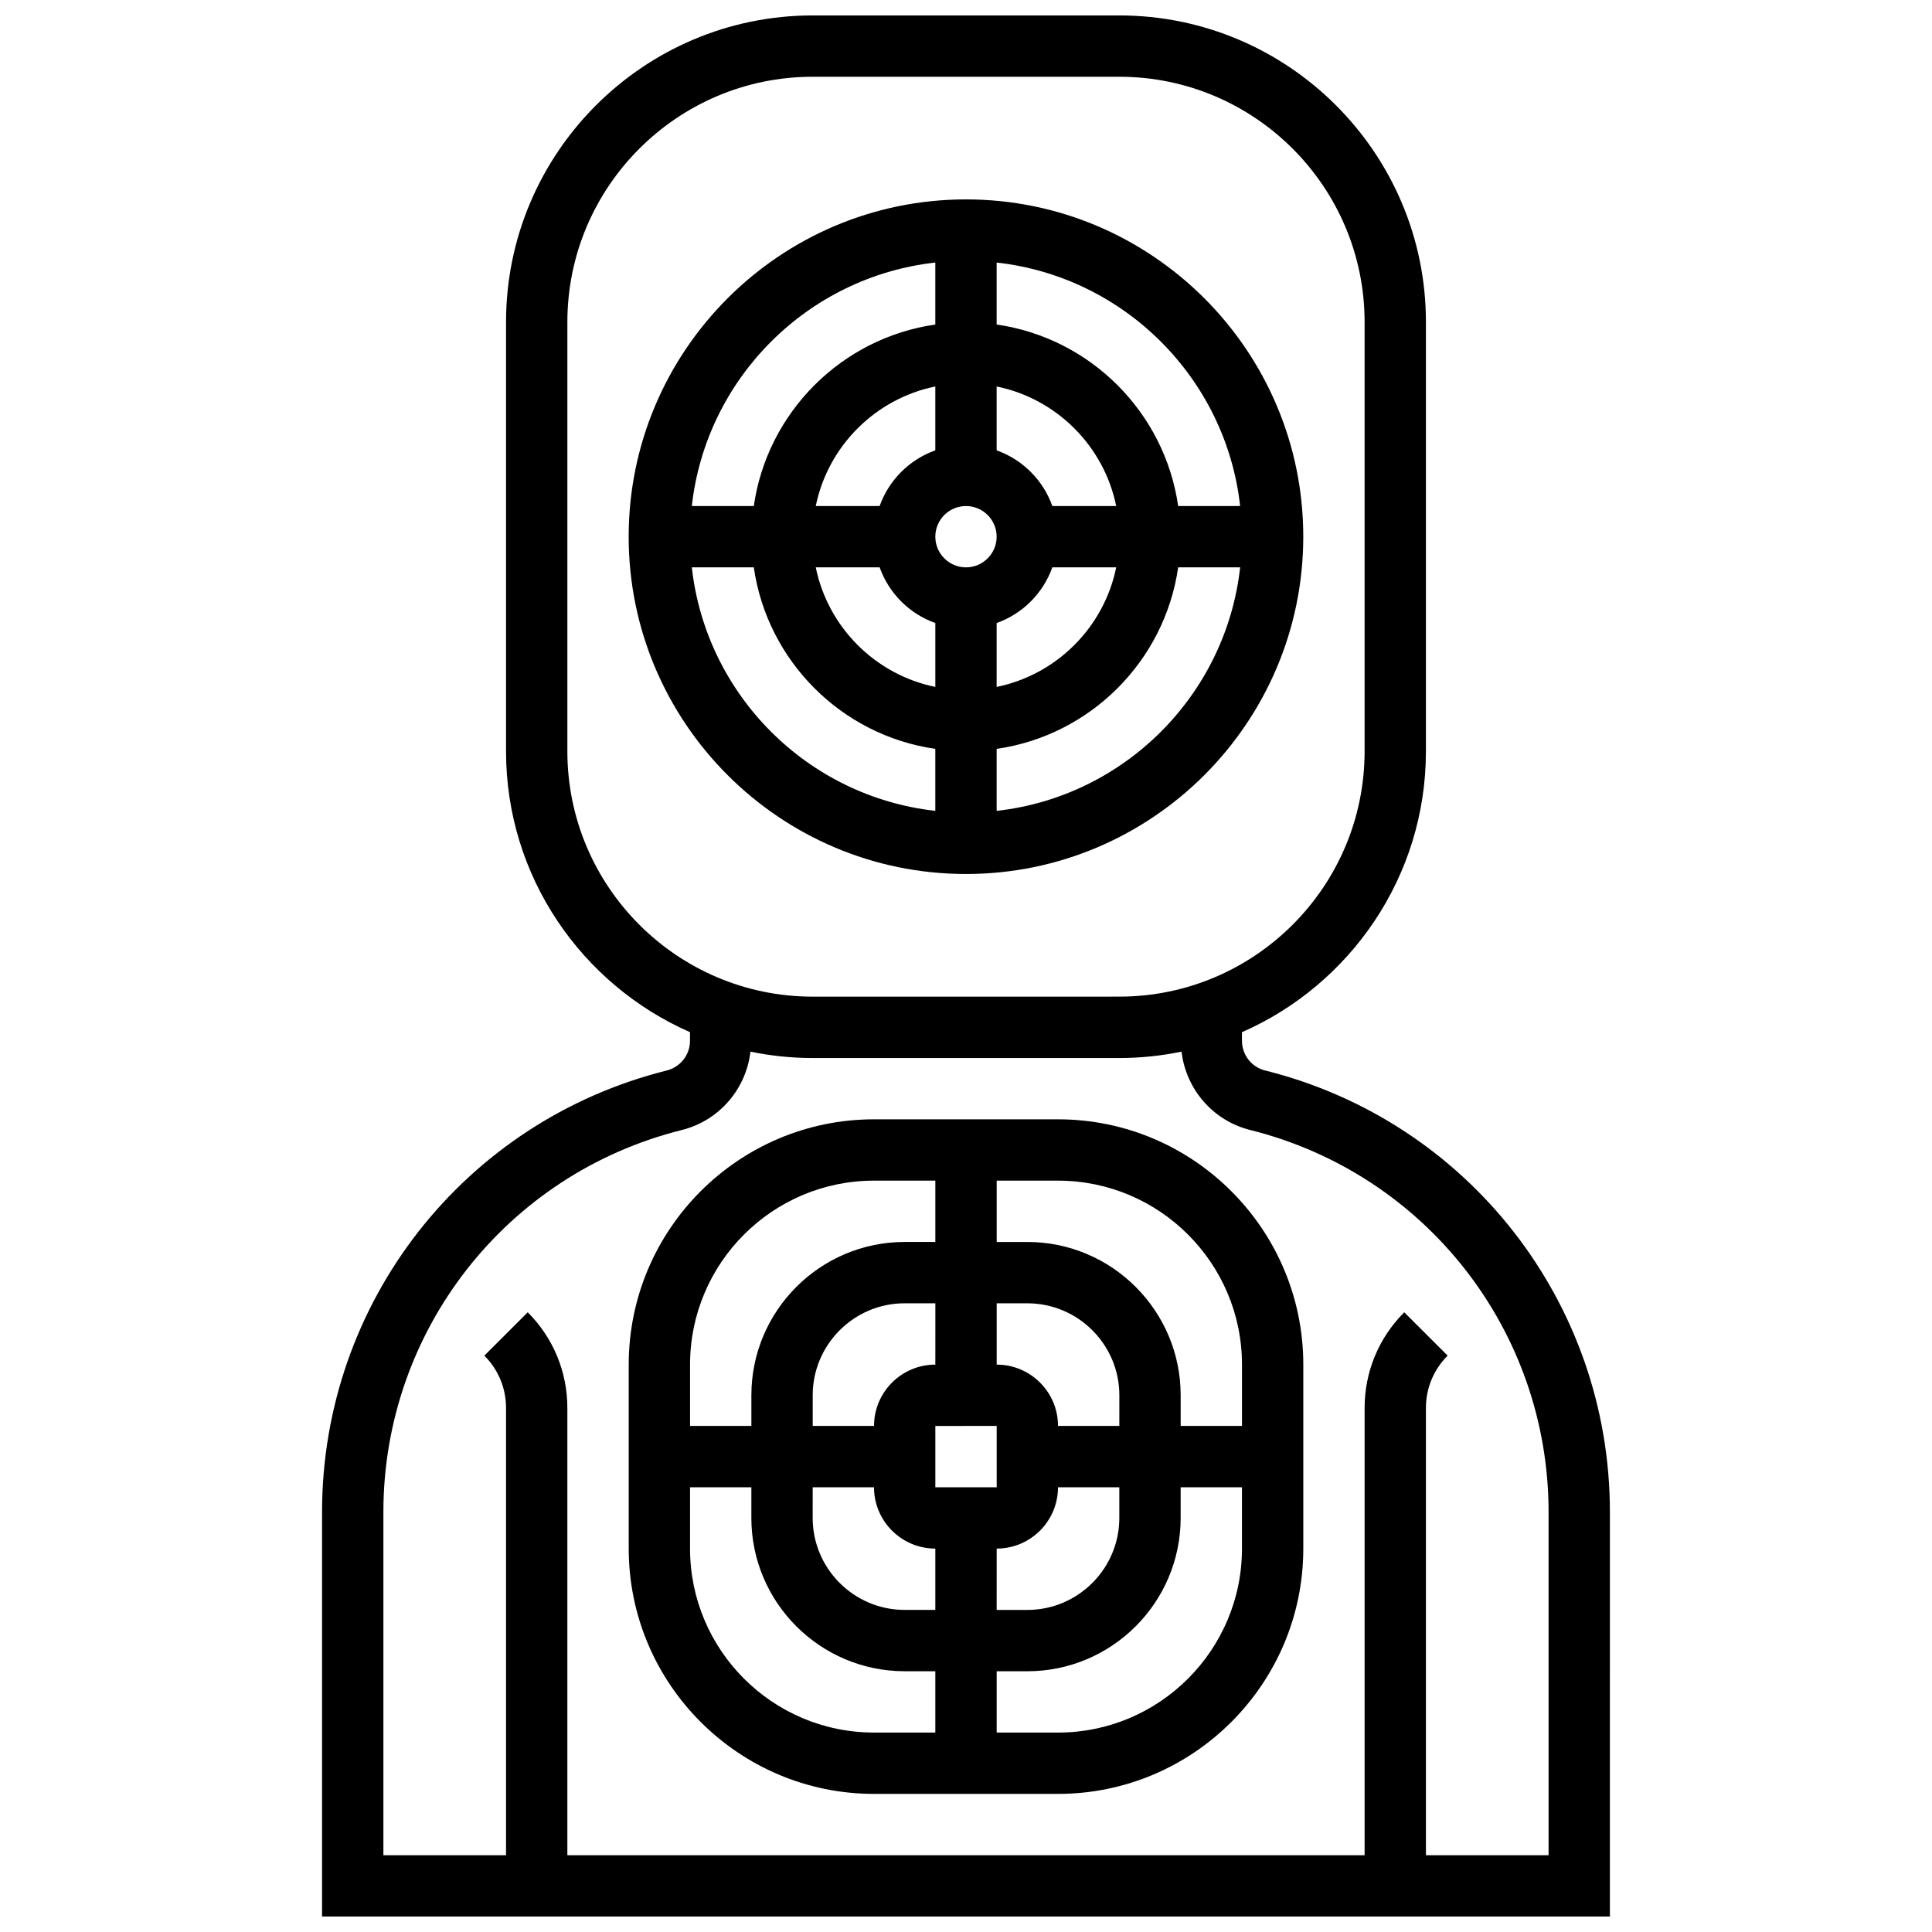
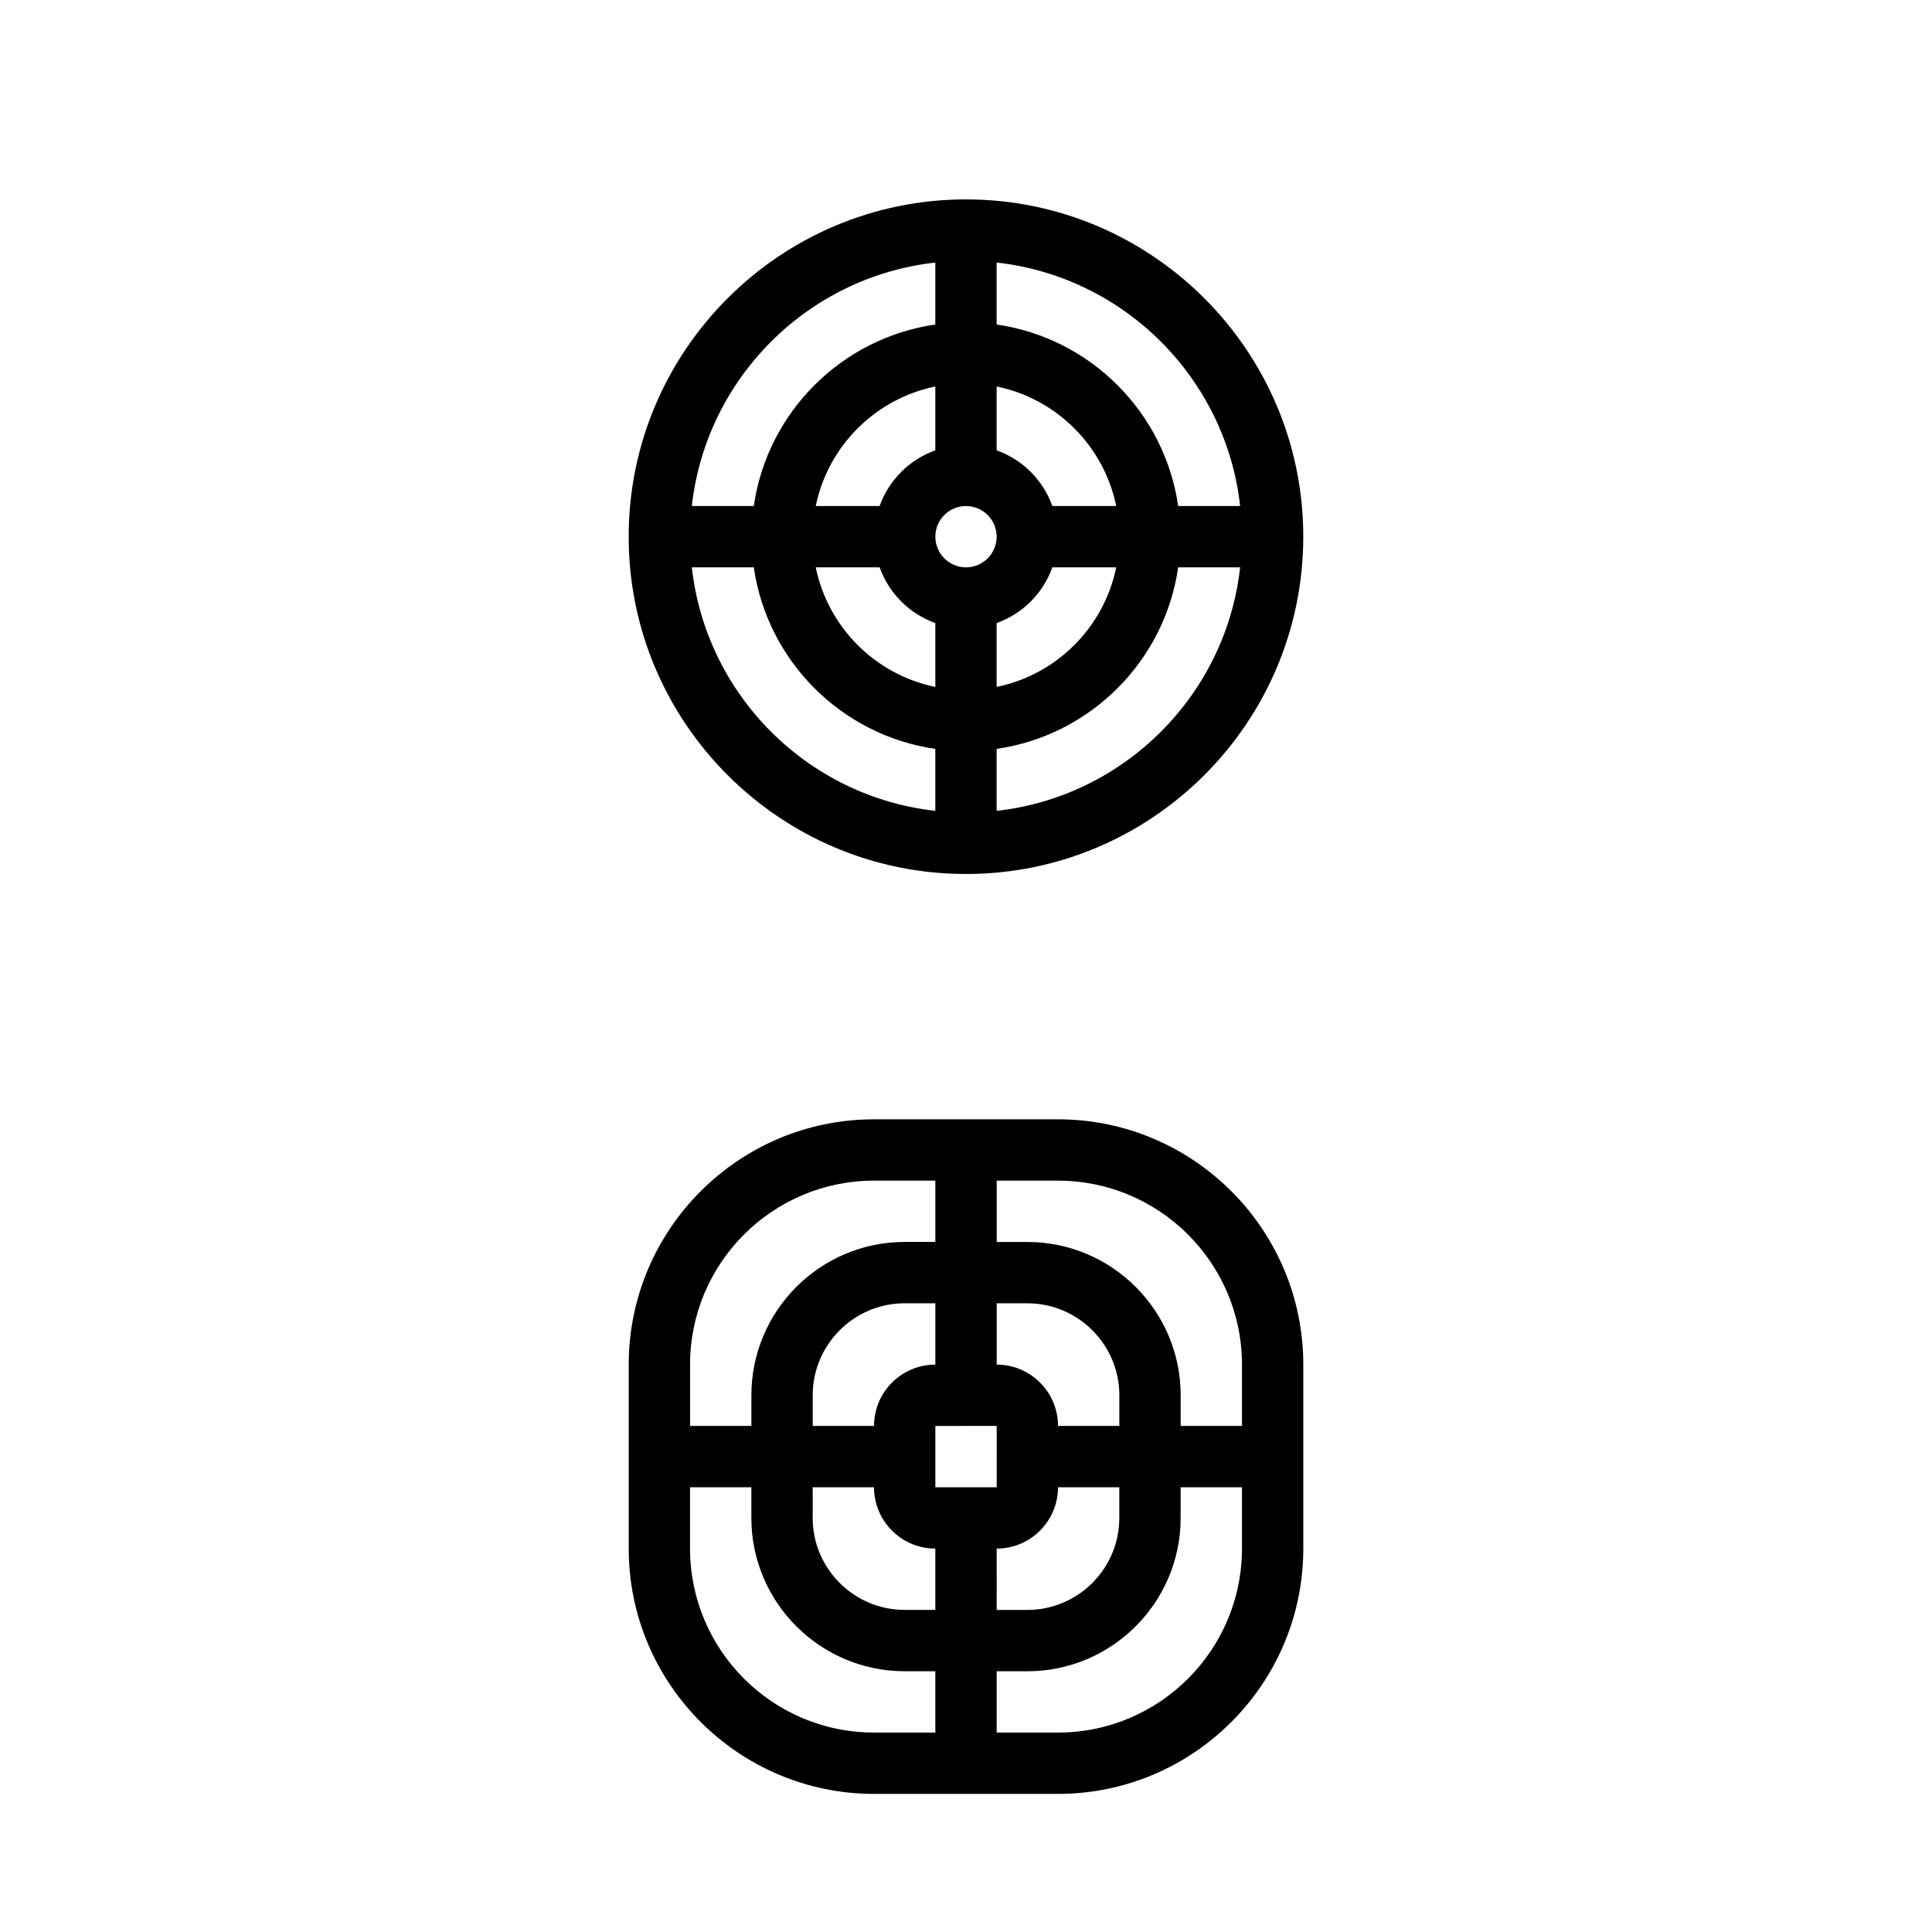
<svg xmlns="http://www.w3.org/2000/svg" width="800px" height="800px" version="1.1" viewBox="144 144 512 512">
  <defs>
    <clipPath id="a">
-       <path d="m229 148.09h342v503.81h-342z" />
-     </clipPath>
+       </clipPath>
  </defs>
  <path d="m489.38 286.23c0-49.285-40.102-89.387-89.387-89.387s-89.387 40.102-89.387 89.387 40.102 89.387 89.387 89.387 89.387-40.102 89.387-89.387zm-89.383-8.125c4.477 0 8.125 3.641 8.125 8.125s-3.648 8.125-8.125 8.125-8.125-3.641-8.125-8.125c-0.004-4.484 3.644-8.125 8.125-8.125zm8.125 31.008c6.883-2.453 12.301-7.875 14.758-14.758h16.926c-3.242 15.895-15.789 28.441-31.684 31.684zm14.758-31.008c-2.453-6.883-7.875-12.301-14.758-14.758v-16.926c15.895 3.242 28.441 15.789 31.684 31.684zm-31.012-14.758c-6.883 2.453-12.301 7.875-14.758 14.758h-16.926c3.242-15.895 15.789-28.441 31.684-31.684zm-14.754 31.008c2.453 6.883 7.875 12.301 14.758 14.758v16.926c-15.898-3.242-28.441-15.789-31.688-31.684zm31.008 64.531v-16.426c24.855-3.582 44.523-23.25 48.105-48.105h16.422c-3.762 33.848-30.691 60.77-64.527 64.531zm64.527-80.781h-16.422c-3.582-24.855-23.25-44.523-48.105-48.105v-16.422c33.836 3.762 60.766 30.684 64.527 64.527zm-80.781-64.527v16.422c-24.855 3.582-44.523 23.25-48.105 48.105h-16.422c3.762-33.844 30.691-60.766 64.527-64.527zm-64.527 80.777h16.422c3.582 24.855 23.25 44.523 48.105 48.105v16.422c-33.836-3.758-60.766-30.68-64.527-64.527z" />
  <g clip-path="url(#a)">
    <path d="m479.29 427.7c-3.625-0.91-6.16-4.152-6.16-7.891v-2.266c28.66-12.57 48.754-41.184 48.754-74.426v-113.77c0-44.805-36.453-81.258-81.258-81.258h-81.262c-44.805 0-81.258 36.453-81.258 81.258v113.76c0 33.242 20.094 61.855 48.754 74.426v2.266c0 3.738-2.535 6.973-6.16 7.891-53.785 13.445-91.352 61.559-91.352 117.01v107.2h341.29l0.004-107.2c0-55.453-37.566-103.57-91.352-117.01zm-184.93-84.582v-113.77c0-35.844 29.164-65.008 65.008-65.008h81.258c35.844 0 65.008 29.164 65.008 65.008v113.76c0 35.844-29.164 65.008-65.008 65.008l-81.258 0.004c-35.844 0-65.008-29.164-65.008-65.008zm260.03 292.54h-32.504v-118.53c0-5.242 2.039-10.164 5.754-13.871l-11.5-11.488c-6.773 6.777-10.504 15.781-10.504 25.359v118.53h-211.28v-118.53c0-9.582-3.731-18.586-10.5-25.359l-11.5 11.488c3.711 3.707 5.75 8.641 5.75 13.871v118.53h-32.504v-90.945c0-47.977 32.504-89.605 79.051-101.24 9.922-2.477 17.047-10.816 18.227-20.777 5.32 1.105 10.84 1.688 16.484 1.688h81.258c5.648 0 11.164-0.586 16.496-1.691 1.18 9.953 8.297 18.301 18.227 20.777 46.539 11.633 79.043 53.262 79.043 101.25z" />
  </g>
-   <path d="m424.38 440.63h-48.754c-35.844 0-65.008 29.164-65.008 65.008v48.754c0 35.844 29.164 65.008 65.008 65.008h48.754c35.844 0 65.008-29.164 65.008-65.008v-48.754c0-35.844-29.164-65.008-65.008-65.008zm-48.754 16.25h16.25v16.25h-8.125c-22.402 0-40.629 18.227-40.629 40.629v8.125h-16.25v-16.25c-0.004-26.887 21.863-48.754 48.754-48.754zm65.008 65.008h-16.25c0-8.965-7.289-16.25-16.25-16.25v-16.25h8.125c13.441 0 24.379 10.938 24.379 24.379zm-81.262 16.254h16.25c0 8.965 7.289 16.25 16.25 16.25v16.25h-8.125c-13.441 0-24.379-10.938-24.379-24.379zm48.758-16.254 0.008 16.25-16.262 0.004v-16.25zm0 32.504c8.965 0 16.25-7.289 16.25-16.25h16.25v8.125c0 13.441-10.938 24.379-24.379 24.379h-8.125zm-16.254-48.754c-8.965 0-16.25 7.289-16.25 16.25h-16.25v-8.125c0-13.441 10.938-24.379 24.379-24.379h8.125zm-65.008 48.754v-16.25h16.25v8.125c0 22.402 18.227 40.629 40.629 40.629h8.125v16.25h-16.25c-26.887 0.004-48.754-21.863-48.754-48.754zm97.512 48.758h-16.25v-16.25h8.125c22.402 0 40.629-18.227 40.629-40.629v-8.125h16.25v16.25c0.004 26.887-21.863 48.754-48.754 48.754zm48.758-81.262h-16.25v-8.125c0-22.402-18.227-40.629-40.629-40.629h-8.125v-16.25h16.25c26.891 0 48.754 21.867 48.754 48.754z" />
+   <path d="m424.38 440.63h-48.754c-35.844 0-65.008 29.164-65.008 65.008v48.754c0 35.844 29.164 65.008 65.008 65.008h48.754c35.844 0 65.008-29.164 65.008-65.008v-48.754c0-35.844-29.164-65.008-65.008-65.008zm-48.754 16.25h16.25v16.25h-8.125c-22.402 0-40.629 18.227-40.629 40.629v8.125h-16.25v-16.25c-0.004-26.887 21.863-48.754 48.754-48.754zm65.008 65.008h-16.25c0-8.965-7.289-16.25-16.25-16.25v-16.25h8.125c13.441 0 24.379 10.938 24.379 24.379zm-81.262 16.254h16.25c0 8.965 7.289 16.25 16.25 16.25v16.25h-8.125c-13.441 0-24.379-10.938-24.379-24.379zm48.758-16.254 0.008 16.25-16.262 0.004v-16.25zm0 32.504c8.965 0 16.25-7.289 16.25-16.25h16.25v8.125c0 13.441-10.938 24.379-24.379 24.379h-8.125zm-16.254-48.754c-8.965 0-16.25 7.289-16.25 16.25h-16.25v-8.125c0-13.441 10.938-24.379 24.379-24.379h8.125zm-65.008 48.754v-16.25h16.25v8.125c0 22.402 18.227 40.629 40.629 40.629h8.125v16.25h-16.25c-26.887 0.004-48.754-21.863-48.754-48.754m97.512 48.758h-16.25v-16.25h8.125c22.402 0 40.629-18.227 40.629-40.629v-8.125h16.25v16.25c0.004 26.887-21.863 48.754-48.754 48.754zm48.758-81.262h-16.25v-8.125c0-22.402-18.227-40.629-40.629-40.629h-8.125v-16.25h16.25c26.891 0 48.754 21.867 48.754 48.754z" />
</svg>